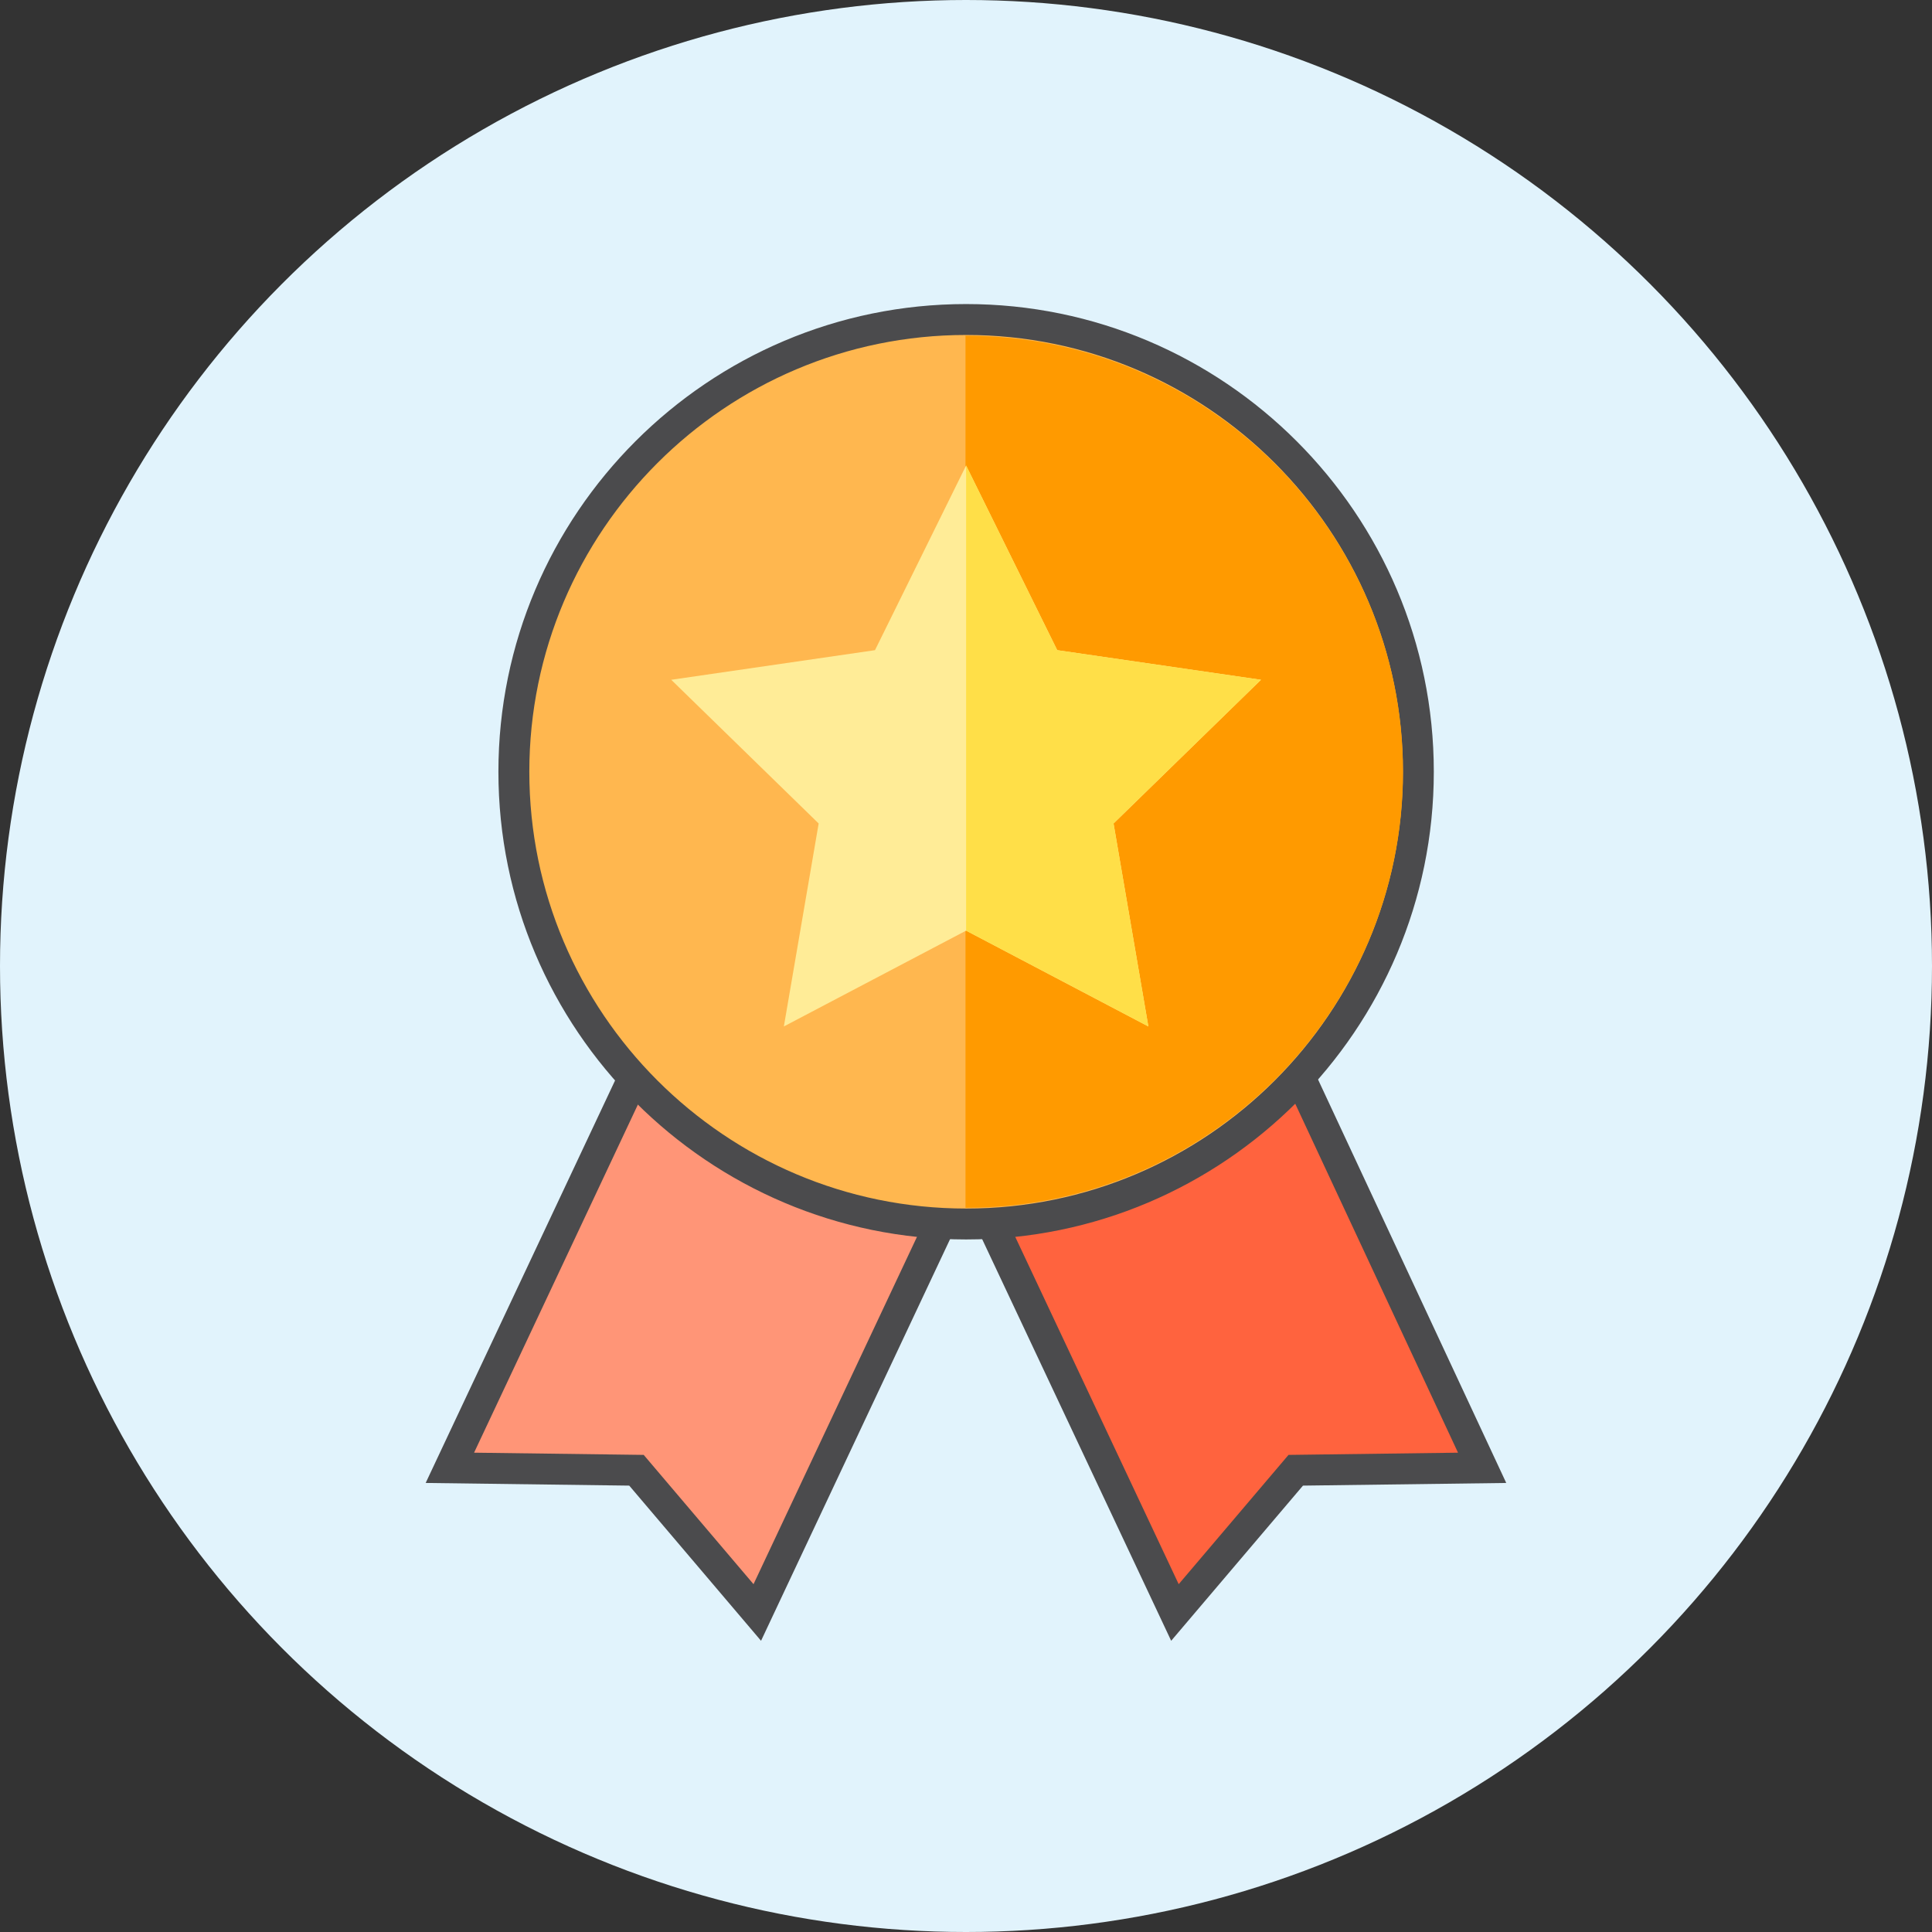
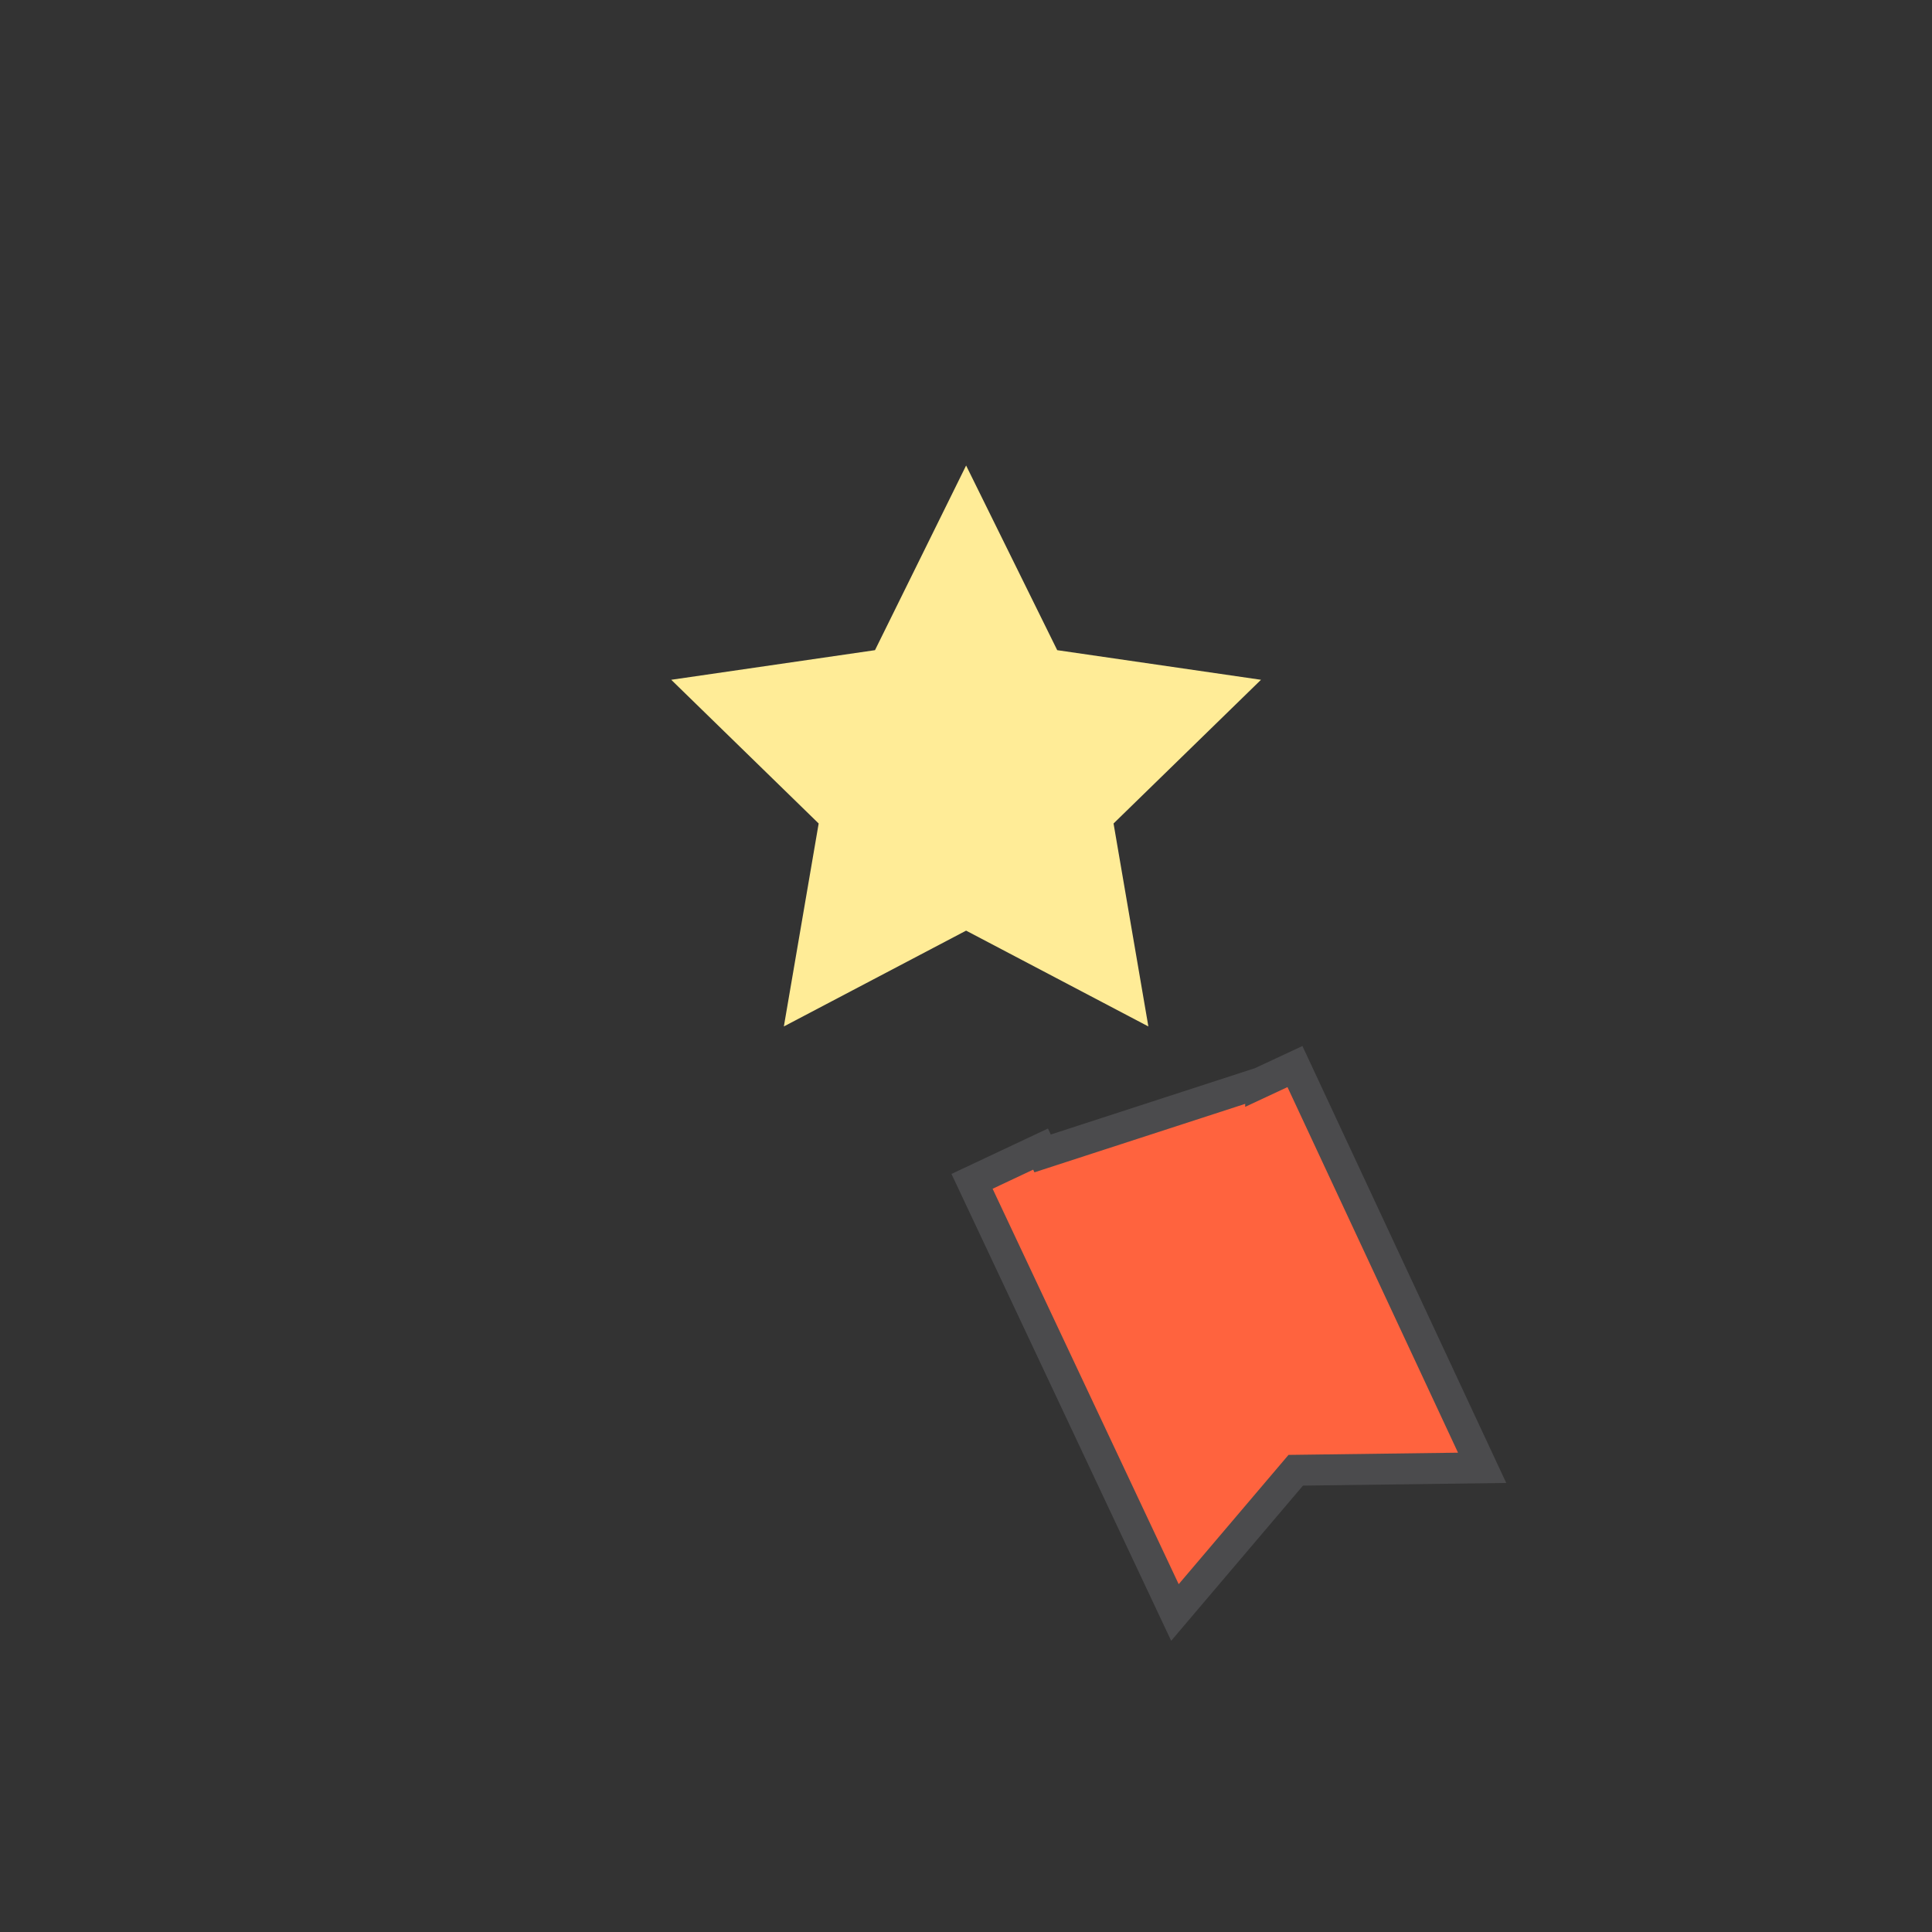
<svg xmlns="http://www.w3.org/2000/svg" xml:space="preserve" width="88.196mm" height="88.196mm" version="1.1" style="shape-rendering:geometricPrecision; text-rendering:geometricPrecision; image-rendering:optimizeQuality; fill-rule:evenodd; clip-rule:evenodd" viewBox="0 0 8819.58 8819.58">
  <rect x="0" y="0" width="8819.58" height="8819.58" fill="#333333" stroke="none" />
  <defs>
    <style type="text/css">
   
    .str0 {stroke:#4B4B4D;stroke-width:141.11;stroke-miterlimit:22.926}
    .fil0 {fill:#E1F3FC}
    .fil2 {fill:#FF633E;fill-rule:nonzero}
    .fil1 {fill:#FF9577;fill-rule:nonzero}
    .fil4 {fill:#FF9A00;fill-rule:nonzero}
    .fil3 {fill:#FFB74F;fill-rule:nonzero}
    .fil6 {fill:#FFDF48;fill-rule:nonzero}
    .fil5 {fill:#FFEC97;fill-rule:nonzero}
   
  </style>
  </defs>
  <g id="Capa_x0020_1">
    <g id="_2414570226320">
-       <circle class="fil0" cx="4409.79" cy="4409.79" r="4409.79" />
-       <polygon class="fil1 str0" points="4226.82,5319.22 4226.82,5319.22 4226.8,5319.22 4070.38,5245.61 4061.2,5265.11 3072.34,4941.95 3072.34,4941.97 2915.91,4868.35 2053.65,6700.58 2905.49,6711.72 3457,7361 4383.23,5392.83 " />
      <polygon class="fil2 str0" points="5911.48,4868.89 5754.82,4941.97 5754.82,4941.95 4759.5,5265.38 4750.19,5245.61 4593.77,5319.22 4593.76,5319.22 4593.76,5319.22 4437.34,5392.83 5363.57,7361 5915.08,6711.72 6765.93,6700.59 " />
-       <path class="fil3 str0" d="M6474.79 3523.08c0,1138.34 -926.17,2064.5 -2064.5,2064.5 -1138.34,0 -2064.49,-926.16 -2064.49,-2064.5 0,-1138.34 926.16,-2064.5 2064.49,-2064.5 1138.32,0 2064.5,926.16 2064.5,2064.5z" />
-       <path class="fil4" d="M6404.79 3523.08c0,1097.53 -896.02,1990.5 -1997.29,1990.5l0 -3981c1101.27,0 1997.29,892.96 1997.29,1990.5z" />
      <polygon class="fil5" points="5083.36,3759.22 5242.29,4685.73 4410.29,4248.35 3578.3,4685.73 3737.22,3759.22 3064.15,3103.21 3994.35,2968.02 4410.29,2125.08 4826.23,2968.02 5756.43,3103.21 " />
-       <polygon class="fil6" points="5083.36,3759.22 5242.29,4685.73 4410.29,4248.35 4410.29,2125.08 4826.23,2968.02 5756.43,3103.21 " />
    </g>
  </g>
</svg>